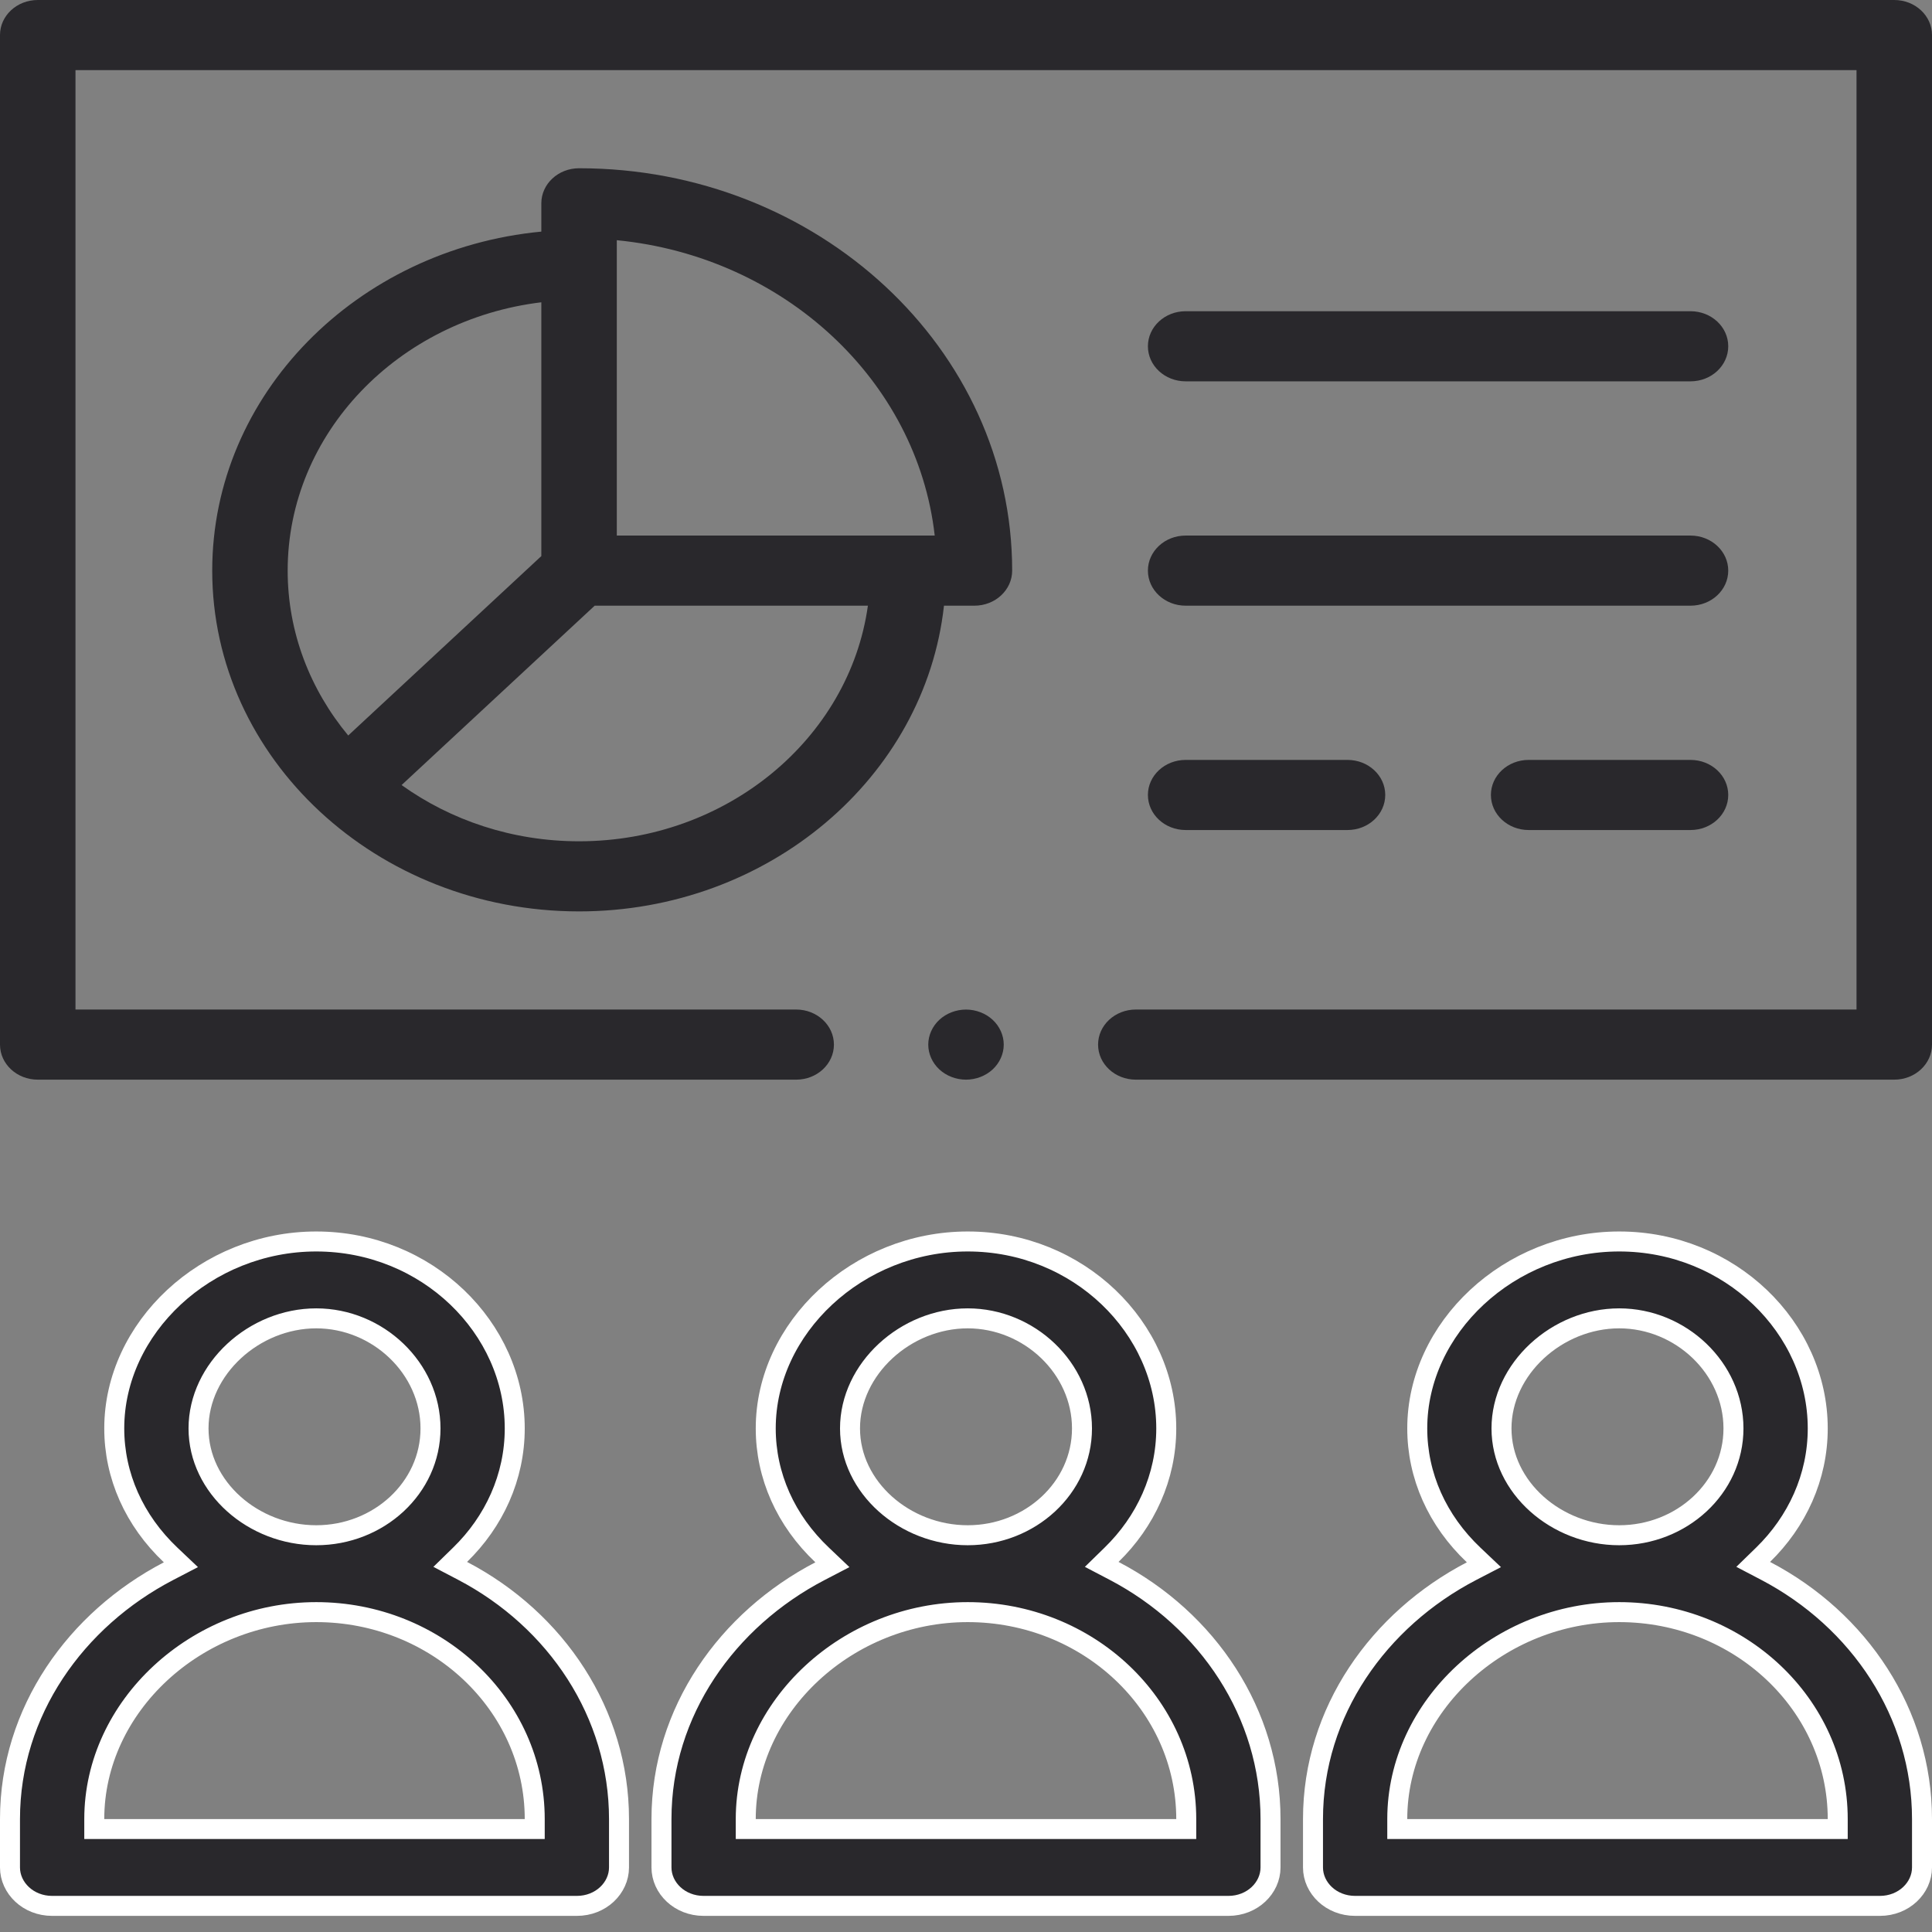
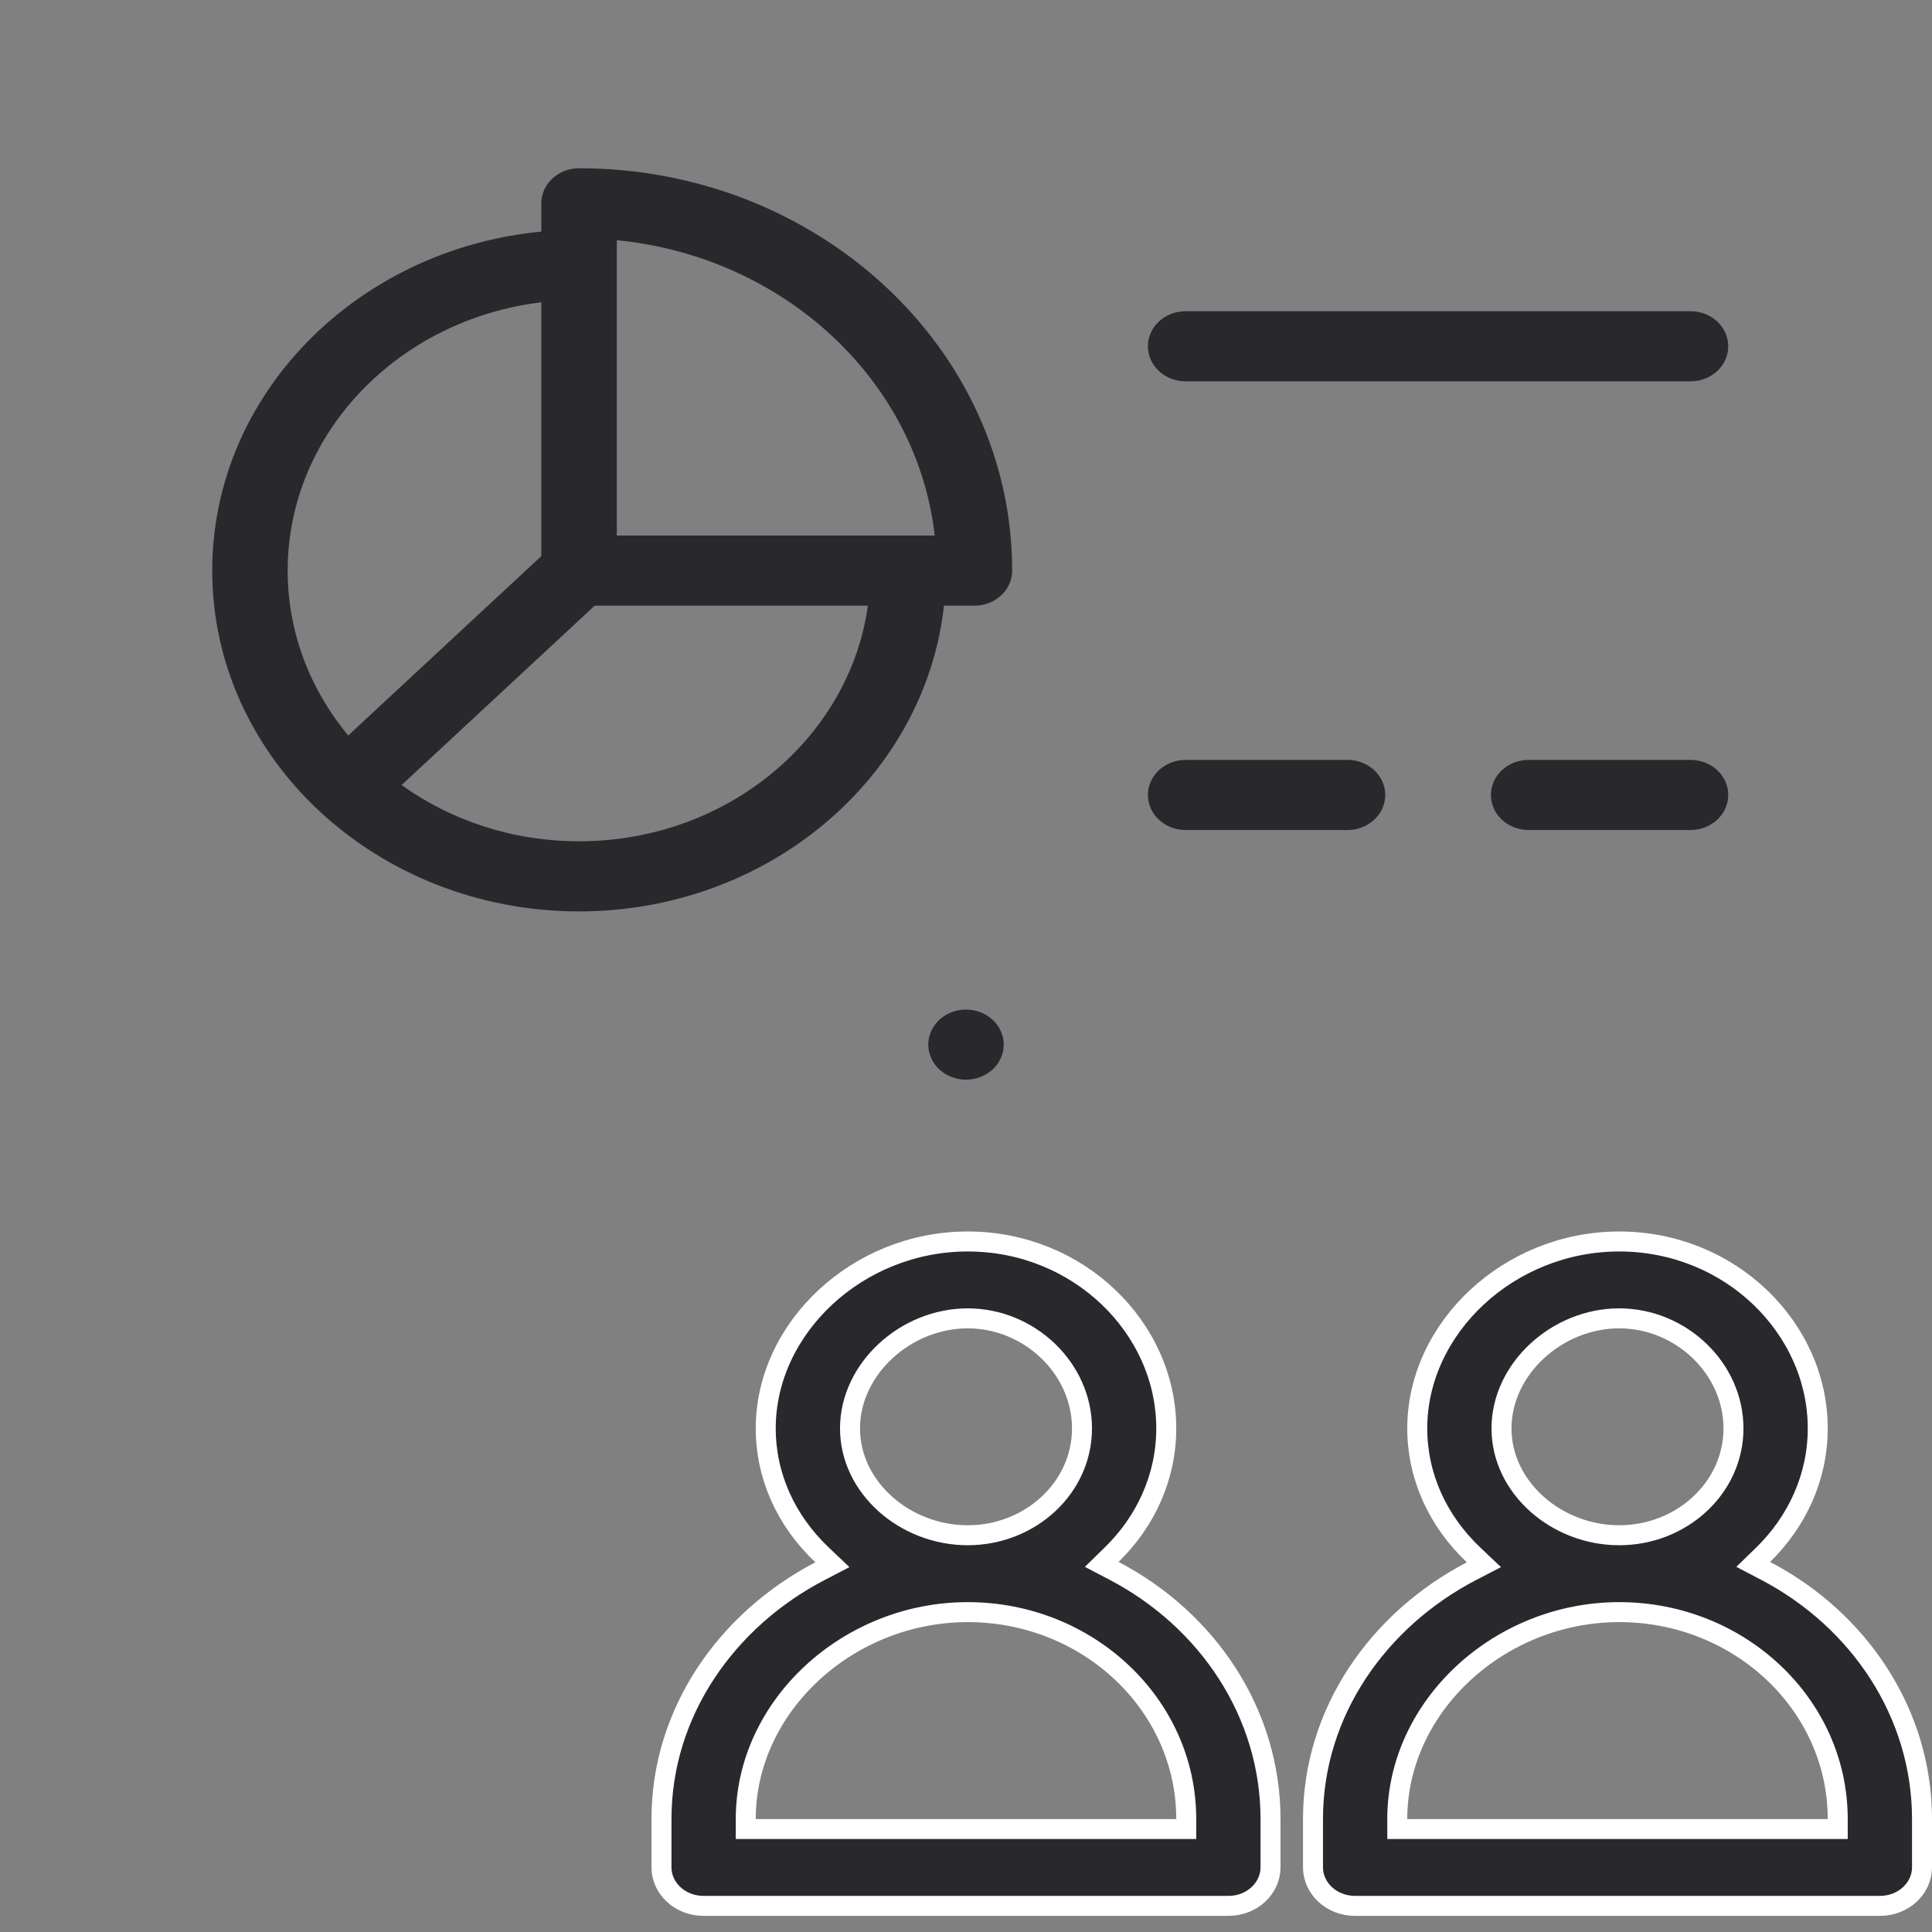
<svg xmlns="http://www.w3.org/2000/svg" width="58" height="58" viewBox="0 0 58 58" fill="none">
  <rect x="0" y="0" width="58" height="58" fill="#808080" stroke="none" />
-   <path d="M56.867 0H1.133C0.507 0 0 0.471 0 1.052V31.36C0 31.941 0.507 32.412 1.133 32.412H23.902C24.528 32.412 25.035 31.941 25.035 31.36C25.035 30.779 24.528 30.307 23.902 30.307H2.266V2.105H55.734V30.307H34.098C33.472 30.307 32.965 30.779 32.965 31.36C32.965 31.941 33.472 32.412 34.098 32.412H56.867C57.493 32.412 58 31.941 58 31.36V1.052C58 0.471 57.493 0 56.867 0Z" fill="#29282C" />
  <path d="M17.384 5.051C16.758 5.051 16.251 5.522 16.251 6.104V6.953C10.709 7.482 6.371 11.844 6.371 17.13C6.371 22.771 11.311 27.361 17.384 27.361C23.074 27.361 27.77 23.331 28.339 18.183H29.253C29.879 18.183 30.386 17.711 30.386 17.13C30.387 10.47 24.553 5.051 17.384 5.051ZM18.517 7.211C23.534 7.702 27.533 11.417 28.061 16.078H18.517V7.211ZM16.251 9.075V16.694L10.454 22.08C9.316 20.708 8.636 18.992 8.636 17.13C8.636 13.006 11.961 9.593 16.251 9.075ZM17.384 25.256C15.38 25.256 13.532 24.625 12.056 23.568L17.853 18.183H26.055C25.498 22.168 21.823 25.256 17.384 25.256Z" fill="#29282C" />
  <path d="M35.594 24.918H40.453C41.079 24.918 41.586 24.447 41.586 23.865C41.586 23.284 41.079 22.813 40.453 22.813H35.594C34.968 22.813 34.461 23.284 34.461 23.865C34.461 24.447 34.968 24.918 35.594 24.918Z" fill="#29282C" />
  <path d="M50.75 22.813H45.891C45.265 22.813 44.758 23.284 44.758 23.865C44.758 24.447 45.265 24.918 45.891 24.918H50.75C51.376 24.918 51.883 24.447 51.883 23.865C51.883 23.284 51.376 22.813 50.75 22.813Z" fill="#29282C" />
-   <path d="M35.594 18.183H50.75C51.376 18.183 51.883 17.712 51.883 17.13C51.883 16.549 51.376 16.078 50.75 16.078H35.594C34.968 16.078 34.461 16.549 34.461 17.13C34.461 17.712 34.968 18.183 35.594 18.183Z" fill="#29282C" />
  <path d="M35.594 11.448H50.75C51.376 11.448 51.883 10.977 51.883 10.395C51.883 9.814 51.376 9.343 50.75 9.343H35.594C34.968 9.343 34.461 9.814 34.461 10.395C34.461 10.977 34.968 11.448 35.594 11.448Z" fill="#29282C" />
  <path d="M29 30.308C28.702 30.308 28.41 30.42 28.199 30.616C27.988 30.812 27.867 31.083 27.867 31.36C27.867 31.637 27.988 31.908 28.199 32.104C28.41 32.3 28.702 32.412 29 32.412C29.298 32.412 29.59 32.3 29.801 32.104C30.012 31.908 30.133 31.637 30.133 31.36C30.133 31.083 30.012 30.812 29.801 30.616C29.59 30.42 29.298 30.308 29 30.308Z" fill="#29282C" />
-   <path d="M13.812 46.675L13.516 46.964L13.883 47.156C16.708 48.633 18.583 51.443 18.583 54.609V56.062C18.583 56.679 18.038 57.216 17.318 57.216H1.565C0.846 57.216 0.3 56.679 0.3 56.062V54.609C0.3 51.383 2.279 48.615 5.058 47.168L5.431 46.974L5.125 46.684C4.027 45.645 3.43 44.3 3.43 42.882C3.43 39.863 6.188 37.27 9.494 37.27C12.818 37.27 15.453 39.861 15.453 42.882C15.453 44.347 14.831 45.683 13.812 46.675ZM2.83 54.609V54.909H3.13H15.753H16.053V54.609C16.053 51.167 13.094 48.397 9.494 48.397C5.899 48.397 2.83 51.218 2.83 54.609ZM12.924 42.882C12.924 41.077 11.344 39.578 9.494 39.578C7.627 39.578 5.96 41.096 5.96 42.882C5.96 44.653 7.606 46.089 9.494 46.089C11.364 46.089 12.924 44.671 12.924 42.882Z" fill="#29282C" stroke="white" stroke-width="0.6" />
  <path d="M33.37 46.675L33.074 46.964L33.441 47.156C36.267 48.633 38.142 51.443 38.142 54.609V56.062C38.142 56.679 37.596 57.216 36.877 57.216H21.123C20.404 57.216 19.858 56.679 19.858 56.062V54.609C19.858 51.383 21.837 48.615 24.616 47.168L24.989 46.974L24.684 46.684C23.585 45.645 22.988 44.3 22.988 42.882C22.988 39.863 25.747 37.27 29.052 37.27C32.376 37.27 35.012 39.861 35.012 42.882C35.012 44.347 34.389 45.683 33.37 46.675ZM22.388 54.609V54.909H22.688H35.312H35.612V54.609C35.612 51.167 32.653 48.397 29.052 48.397C25.457 48.397 22.388 51.218 22.388 54.609ZM32.482 42.882C32.482 41.077 30.902 39.578 29.052 39.578C27.185 39.578 25.518 41.096 25.518 42.882C25.518 44.653 27.165 46.089 29.052 46.089C30.922 46.089 32.482 44.671 32.482 42.882Z" fill="#29282C" stroke="white" stroke-width="0.6" />
  <path d="M52.929 46.675L52.632 46.964L52.999 47.156C55.825 48.633 57.7 51.443 57.7 54.609V56.062C57.7 56.679 57.154 57.216 56.435 57.216H40.682C39.962 57.216 39.417 56.679 39.417 56.062V54.609C39.417 51.383 41.395 48.615 44.174 47.168L44.548 46.974L44.242 46.684C43.144 45.645 42.547 44.3 42.547 42.882C42.547 39.863 45.305 37.27 48.61 37.27C51.934 37.27 54.57 39.861 54.57 42.882C54.57 44.347 53.947 45.683 52.929 46.675ZM41.947 54.609V54.909H42.246H54.87H55.17V54.609C55.17 51.167 52.211 48.397 48.61 48.397C45.016 48.397 41.947 51.218 41.947 54.609ZM52.04 42.882C52.04 41.077 50.461 39.578 48.61 39.578C46.743 39.578 45.076 41.096 45.076 42.882C45.076 44.653 46.723 46.089 48.61 46.089C50.48 46.089 52.04 44.671 52.04 42.882Z" fill="#29282C" stroke="white" stroke-width="0.6" />
</svg>